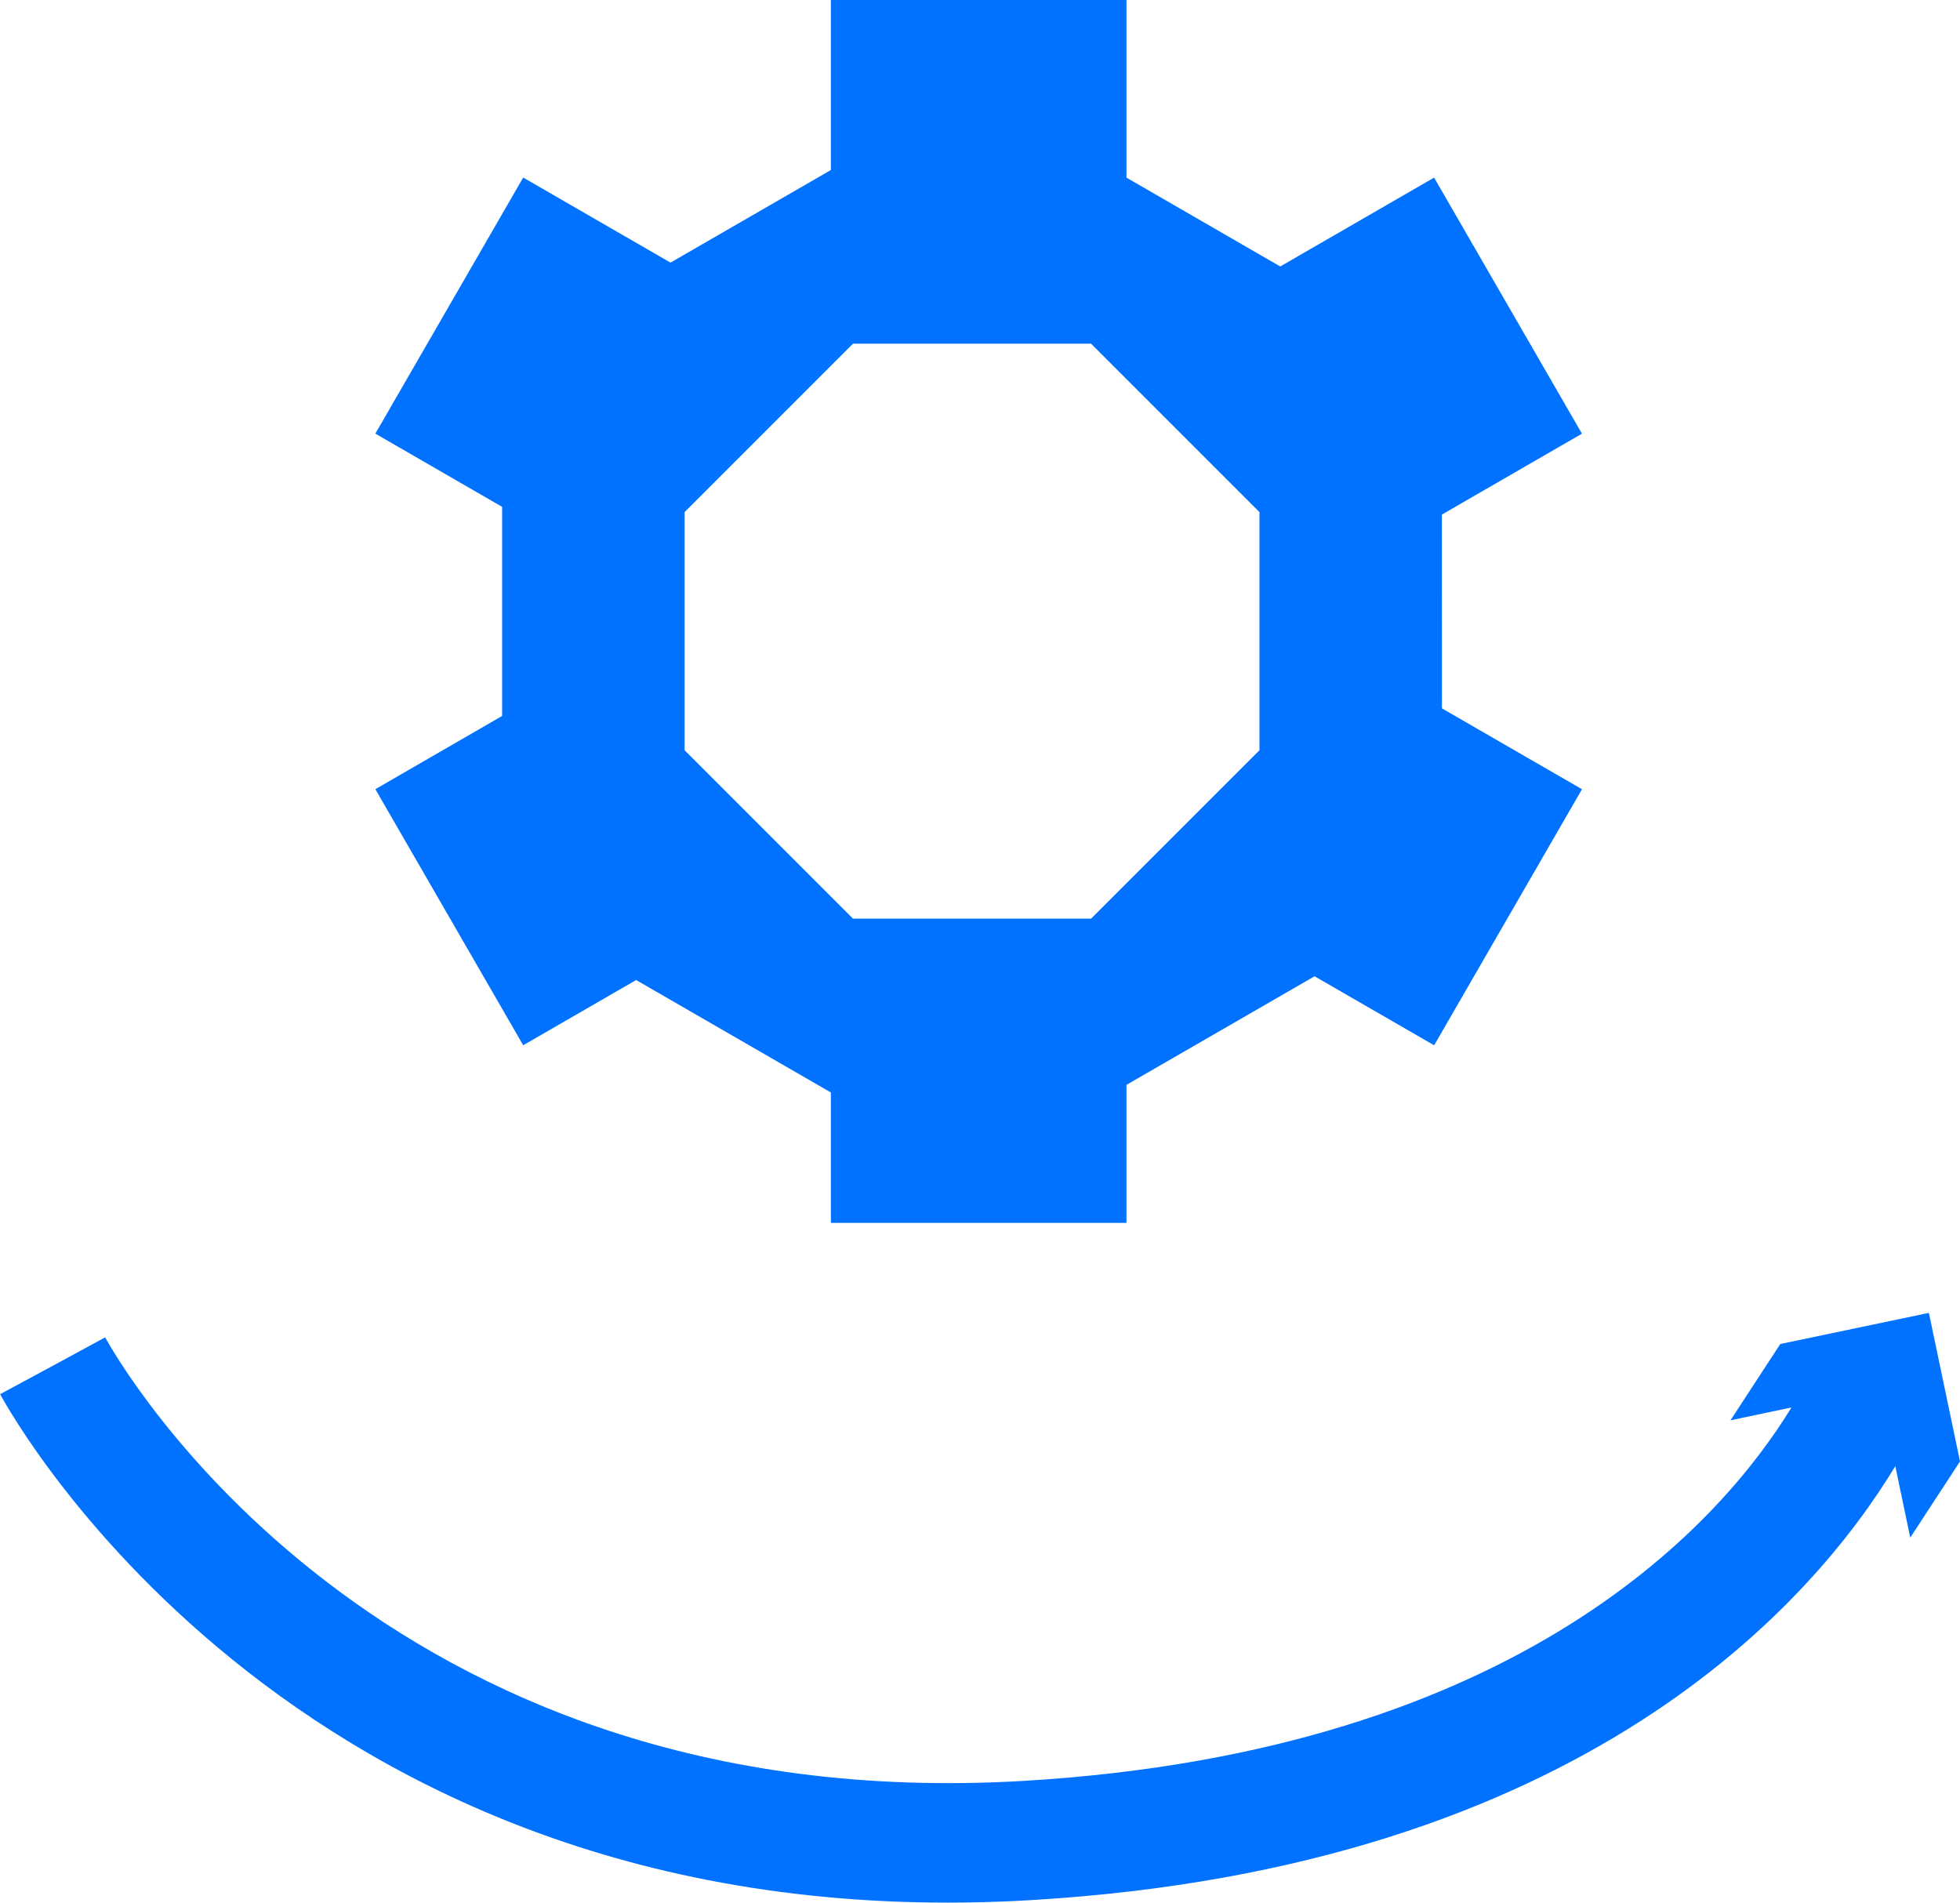
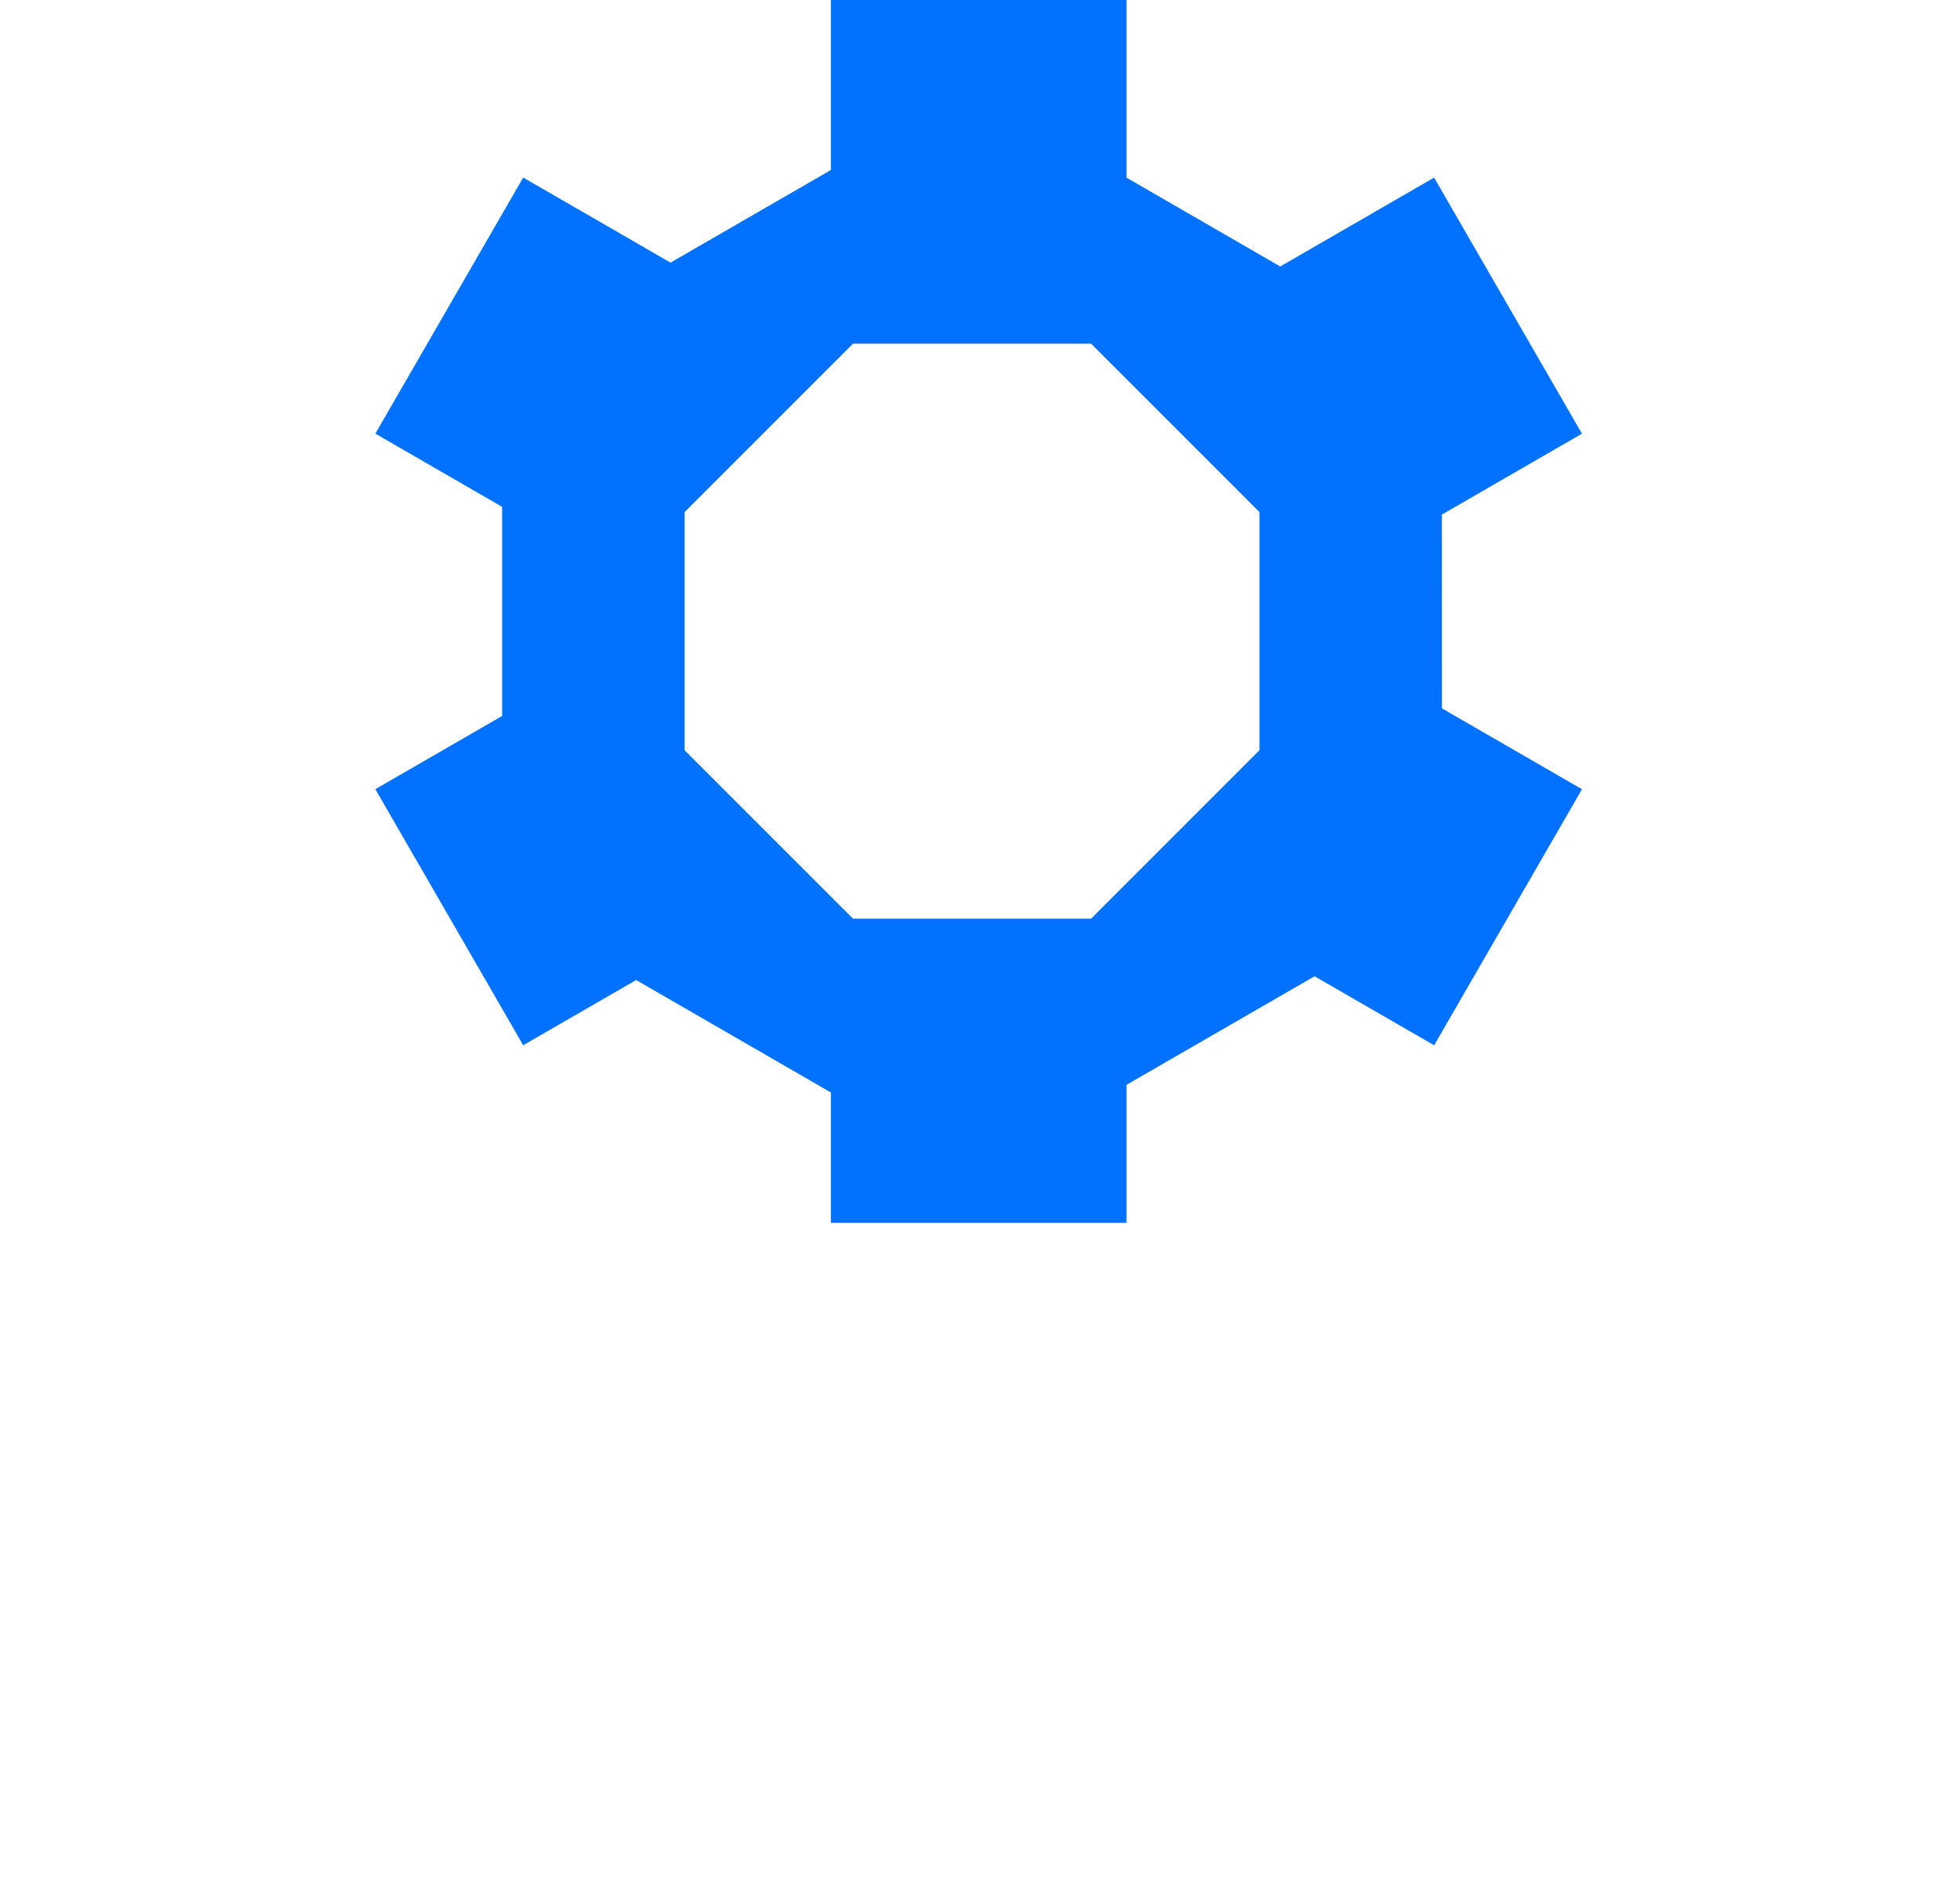
<svg xmlns="http://www.w3.org/2000/svg" width="45.748" height="44.404" viewBox="0 0 45.748 44.404">
  <g id="Naxu-consulting-servicios-Organizacion-Lean-Automatizacion-y-procesos-infrastructure-icon" transform="translate(-729.869 -164.791)">
    <path id="Trazado_682" data-name="Trazado 682" d="M762.621,176.8l3.269-1.888-3.451-5.976-3.591,2.074-3.589-2.073v-4.147h-6.9v3.969l-3.743,2.161-3.438-1.985-3.451,5.976,2.959,1.709V181.5l-2.959,1.709,3.451,5.976,2.636-1.522,4.545,2.624v3.044h6.9v-3.222l4.39-2.534,2.791,1.611,3.451-5.976-3.269-1.887Zm-4.258,5.5-3.93,3.93h-5.558l-3.93-3.93v-5.558l3.93-3.93h5.558l3.93,3.93Z" transform="translate(0.903)" fill="#0072ff" />
-     <path id="Trazado_683" data-name="Trazado 683" d="M775.617,195.738l-.726-3.467-3.468.726-1.163,1.781,1.423-.3c-1.588,2.6-6.263,8.018-17.9,8.714-15.143.905-21.209-9.889-21.459-10.35l-1.225.665-1.227.661c.282.524,7.108,12.82,24.077,11.807,12.9-.77,18.253-6.979,20.158-10.127l.349,1.668Z" transform="translate(0 3.16)" fill="#0072ff" />
  </g>
</svg>